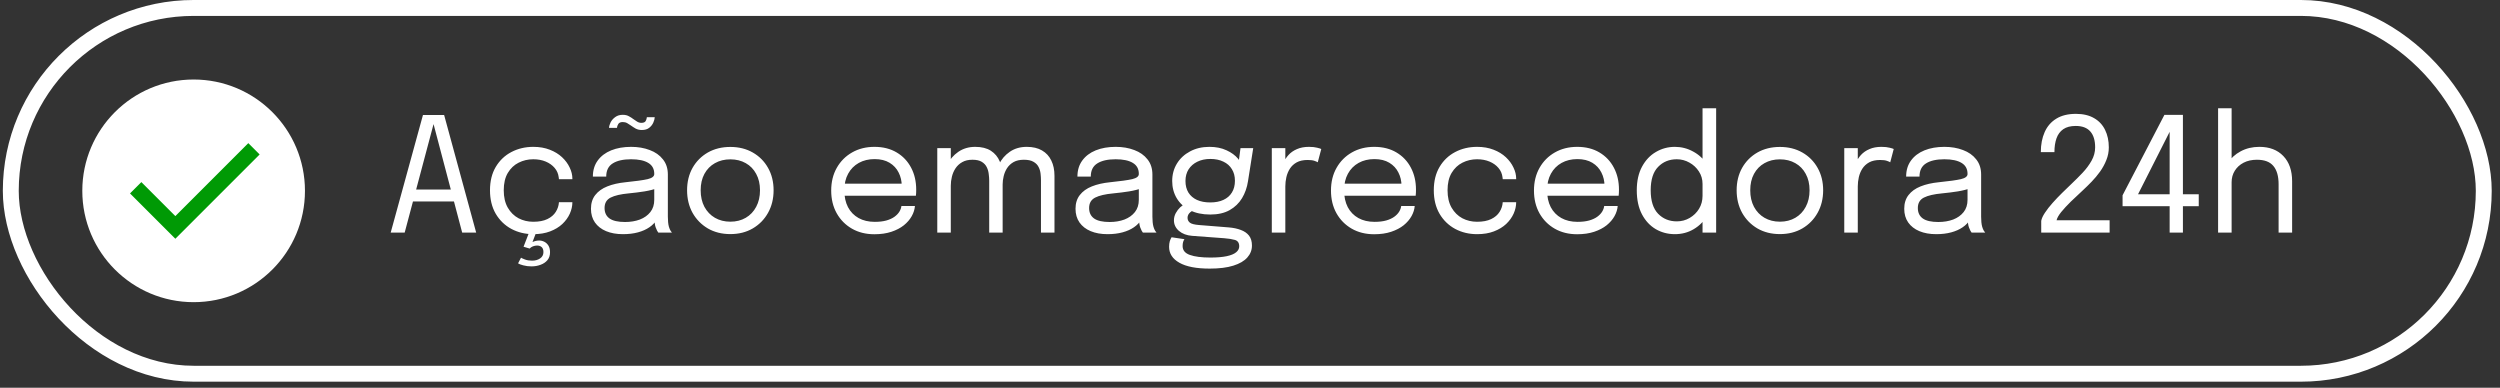
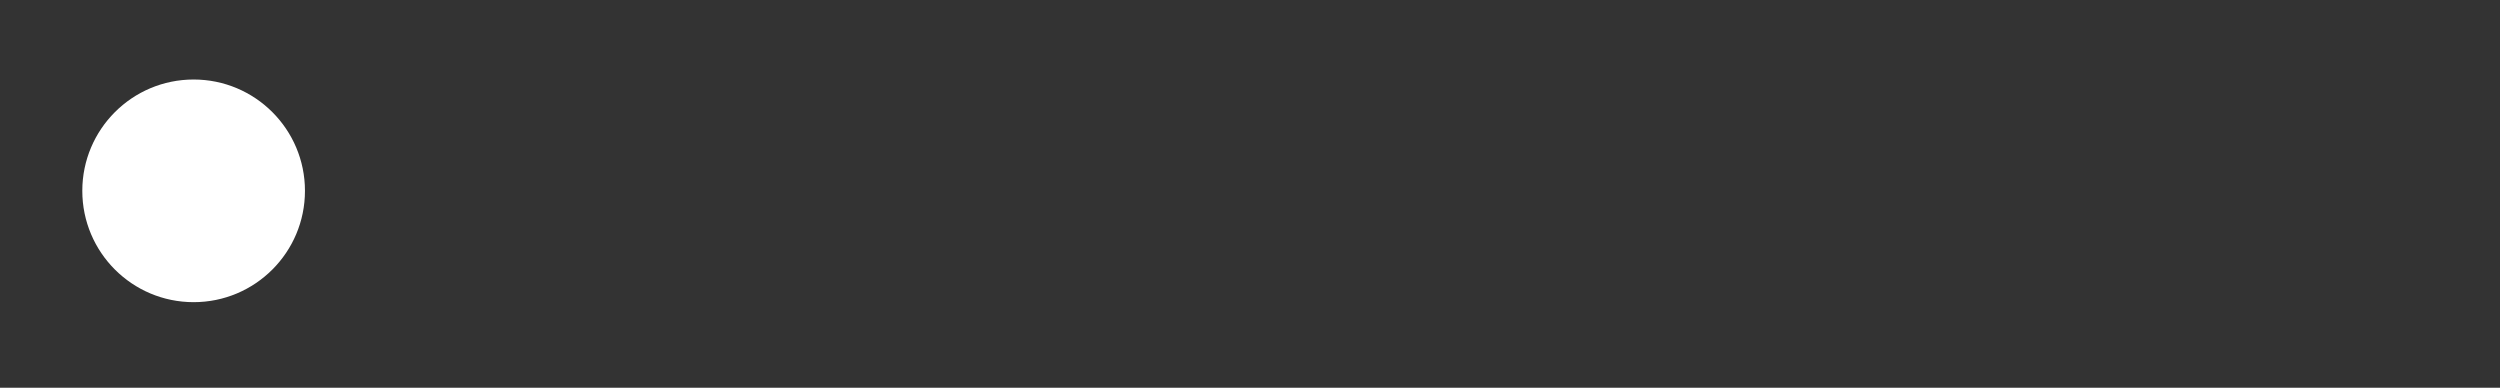
<svg xmlns="http://www.w3.org/2000/svg" width="245" height="38" viewBox="0 0 245 38" fill="none">
  <rect x="0" y="0" width="245" height="38" fill="#333333" stroke="none" />
-   <path d="M38.288 22.793L41.451 11.267H43.524L46.665 22.793H45.293L42.48 12.132H42.496L39.659 22.793H38.288ZM39.924 19.746V18.577H45.052V19.746H39.924ZM52.843 23.572C53.02 23.572 53.188 23.613 53.35 23.697C53.511 23.78 53.643 23.904 53.747 24.071C53.851 24.242 53.903 24.46 53.903 24.725C53.903 25.037 53.817 25.294 53.646 25.497C53.474 25.699 53.251 25.85 52.975 25.949C52.7 26.053 52.404 26.105 52.087 26.105C51.796 26.105 51.526 26.071 51.277 26.003C51.027 25.936 50.858 25.871 50.77 25.808L51.059 25.255C51.131 25.302 51.264 25.362 51.456 25.434C51.653 25.507 51.882 25.544 52.142 25.544C52.453 25.544 52.716 25.471 52.929 25.325C53.147 25.18 53.256 24.972 53.256 24.702C53.256 24.479 53.196 24.315 53.077 24.211C52.962 24.112 52.815 24.063 52.633 24.063C52.503 24.063 52.368 24.089 52.227 24.141C52.087 24.198 51.981 24.271 51.908 24.359L51.308 24.18L51.846 22.793H52.539L52.056 24.055L51.838 24.008C51.885 23.899 52.012 23.798 52.22 23.704C52.427 23.616 52.635 23.572 52.843 23.572ZM52.266 22.948C51.477 22.948 50.76 22.777 50.116 22.434C49.471 22.086 48.96 21.59 48.58 20.946C48.206 20.302 48.019 19.535 48.019 18.647C48.019 17.759 48.206 16.997 48.58 16.364C48.96 15.725 49.471 15.236 50.116 14.899C50.76 14.561 51.477 14.392 52.266 14.392C52.869 14.392 53.407 14.486 53.88 14.673C54.352 14.854 54.752 15.099 55.08 15.405C55.407 15.712 55.656 16.049 55.828 16.418C56.004 16.782 56.093 17.146 56.093 17.509C56.093 17.514 56.093 17.522 56.093 17.533C56.093 17.543 56.093 17.553 56.093 17.564H54.776C54.776 17.538 54.773 17.509 54.768 17.478C54.763 17.442 54.757 17.405 54.752 17.369C54.711 17.021 54.578 16.717 54.355 16.457C54.131 16.192 53.84 15.985 53.482 15.834C53.124 15.683 52.716 15.608 52.259 15.608C51.744 15.608 51.266 15.72 50.825 15.943C50.388 16.161 50.035 16.496 49.765 16.948C49.5 17.395 49.367 17.961 49.367 18.647C49.367 19.328 49.5 19.896 49.765 20.354C50.03 20.811 50.38 21.156 50.817 21.39C51.258 21.619 51.739 21.733 52.259 21.733C52.82 21.733 53.282 21.645 53.646 21.468C54.009 21.291 54.282 21.058 54.464 20.767C54.651 20.47 54.755 20.154 54.776 19.816H56.093C56.093 20.19 56.01 20.564 55.843 20.938C55.677 21.307 55.433 21.645 55.111 21.951C54.789 22.252 54.389 22.494 53.911 22.676C53.438 22.858 52.89 22.948 52.266 22.948ZM61.047 22.948C60.418 22.948 59.868 22.85 59.395 22.652C58.927 22.455 58.564 22.172 58.304 21.803C58.044 21.429 57.914 20.982 57.914 20.463C57.914 19.922 58.054 19.473 58.335 19.114C58.616 18.751 59.01 18.468 59.52 18.265C60.029 18.062 60.621 17.927 61.296 17.86C62.315 17.756 63.039 17.655 63.47 17.556C63.902 17.452 64.117 17.286 64.117 17.057C64.117 17.052 64.117 17.049 64.117 17.049C64.117 17.044 64.117 17.039 64.117 17.034C64.117 16.556 63.922 16.2 63.533 15.966C63.143 15.727 62.58 15.608 61.842 15.608C61.073 15.608 60.475 15.743 60.049 16.013C59.623 16.278 59.41 16.709 59.41 17.307H58.101C58.101 16.688 58.26 16.164 58.577 15.732C58.894 15.296 59.333 14.964 59.894 14.735C60.46 14.506 61.112 14.392 61.849 14.392C62.525 14.392 63.133 14.496 63.673 14.704C64.219 14.906 64.65 15.21 64.967 15.616C65.289 16.016 65.45 16.512 65.45 17.104C65.45 17.213 65.45 17.322 65.45 17.431C65.45 17.535 65.45 17.642 65.45 17.751V21.234C65.45 21.416 65.458 21.593 65.473 21.764C65.489 21.936 65.515 22.086 65.551 22.216C65.598 22.372 65.65 22.499 65.707 22.598C65.764 22.691 65.811 22.756 65.847 22.793H64.515C64.489 22.767 64.45 22.707 64.398 22.613C64.346 22.515 64.296 22.4 64.25 22.271C64.213 22.167 64.185 22.037 64.164 21.881C64.143 21.72 64.133 21.554 64.133 21.382L64.351 21.53C64.19 21.811 63.954 22.058 63.642 22.271C63.335 22.484 62.964 22.65 62.528 22.769C62.091 22.889 61.598 22.948 61.047 22.948ZM61.257 21.756C61.792 21.756 62.276 21.676 62.707 21.515C63.138 21.348 63.481 21.104 63.735 20.782C63.99 20.46 64.117 20.06 64.117 19.582V17.938L64.413 18.437C64.081 18.566 63.665 18.673 63.166 18.756C62.673 18.834 62.156 18.899 61.616 18.951C60.831 19.024 60.239 19.161 59.839 19.364C59.444 19.567 59.247 19.907 59.247 20.385C59.247 20.837 59.41 21.18 59.738 21.413C60.065 21.642 60.572 21.756 61.257 21.756ZM64.164 11.486C64.159 11.641 64.112 11.818 64.024 12.015C63.941 12.208 63.808 12.376 63.626 12.522C63.444 12.667 63.203 12.74 62.902 12.74C62.668 12.74 62.465 12.693 62.294 12.6C62.122 12.501 61.969 12.402 61.834 12.304C61.72 12.221 61.598 12.143 61.468 12.07C61.343 11.997 61.198 11.961 61.031 11.961C60.818 11.961 60.673 12.023 60.595 12.148C60.517 12.273 60.473 12.4 60.462 12.53H59.683C59.694 12.358 59.748 12.174 59.847 11.976C59.951 11.779 60.101 11.61 60.299 11.47C60.496 11.324 60.74 11.252 61.031 11.252C61.27 11.252 61.47 11.299 61.631 11.392C61.798 11.48 61.941 11.571 62.06 11.665C62.185 11.758 62.312 11.844 62.442 11.922C62.572 12 62.709 12.039 62.855 12.039C63.068 12.039 63.208 11.979 63.276 11.86C63.343 11.74 63.382 11.615 63.392 11.486H64.164ZM71.573 22.941C70.742 22.941 70.007 22.756 69.368 22.387C68.734 22.013 68.235 21.504 67.871 20.86C67.513 20.211 67.334 19.473 67.334 18.647C67.334 17.821 67.513 17.088 67.871 16.449C68.235 15.81 68.734 15.309 69.368 14.945C70.007 14.582 70.742 14.4 71.573 14.4C72.404 14.4 73.137 14.582 73.77 14.945C74.409 15.309 74.908 15.81 75.267 16.449C75.63 17.088 75.812 17.821 75.812 18.647C75.812 19.473 75.63 20.211 75.267 20.86C74.908 21.504 74.409 22.013 73.77 22.387C73.137 22.756 72.404 22.941 71.573 22.941ZM71.573 21.725C72.144 21.725 72.648 21.598 73.085 21.343C73.521 21.089 73.861 20.73 74.106 20.268C74.355 19.805 74.48 19.265 74.48 18.647C74.48 18.029 74.355 17.494 74.106 17.042C73.861 16.584 73.521 16.234 73.085 15.99C72.648 15.74 72.144 15.616 71.573 15.616C71.007 15.616 70.503 15.74 70.061 15.99C69.625 16.234 69.282 16.584 69.032 17.042C68.788 17.494 68.666 18.029 68.666 18.647C68.666 19.265 68.788 19.805 69.032 20.268C69.282 20.73 69.625 21.089 70.061 21.343C70.503 21.598 71.007 21.725 71.573 21.725ZM82.206 19.185V18H88.604L88.37 18.39C88.37 18.359 88.37 18.33 88.37 18.304C88.37 18.273 88.37 18.244 88.37 18.218C88.37 17.74 88.269 17.304 88.066 16.909C87.869 16.509 87.573 16.19 87.178 15.951C86.783 15.712 86.294 15.592 85.713 15.592C85.126 15.592 84.609 15.717 84.162 15.966C83.715 16.216 83.367 16.569 83.118 17.026C82.868 17.478 82.744 18.018 82.744 18.647C82.744 19.286 82.863 19.837 83.102 20.299C83.346 20.761 83.692 21.117 84.139 21.367C84.585 21.616 85.115 21.741 85.728 21.741C86.165 21.741 86.544 21.697 86.866 21.608C87.188 21.515 87.453 21.393 87.661 21.242C87.874 21.086 88.035 20.917 88.144 20.735C88.253 20.554 88.318 20.372 88.339 20.19H89.664C89.638 20.522 89.534 20.852 89.352 21.18C89.17 21.507 88.913 21.806 88.58 22.076C88.248 22.341 87.84 22.554 87.357 22.715C86.874 22.876 86.318 22.956 85.689 22.956C84.858 22.956 84.126 22.774 83.492 22.411C82.858 22.047 82.359 21.543 81.996 20.899C81.637 20.255 81.458 19.515 81.458 18.678C81.458 17.831 81.64 17.088 82.003 16.449C82.367 15.805 82.868 15.301 83.507 14.938C84.146 14.574 84.876 14.392 85.697 14.392C86.534 14.392 87.258 14.574 87.871 14.938C88.484 15.301 88.957 15.8 89.29 16.434C89.622 17.062 89.788 17.779 89.788 18.585C89.788 18.668 89.786 18.777 89.781 18.912C89.775 19.047 89.767 19.138 89.757 19.185H82.206ZM96.942 22.793V19.138C96.942 18.816 96.942 18.538 96.942 18.304C96.942 18.065 96.942 17.865 96.942 17.704C96.942 17.501 96.926 17.283 96.895 17.049C96.869 16.811 96.804 16.587 96.7 16.379C96.596 16.166 96.433 15.992 96.209 15.857C95.991 15.722 95.687 15.655 95.297 15.655C94.903 15.655 94.57 15.732 94.3 15.888C94.03 16.039 93.812 16.239 93.645 16.488C93.479 16.738 93.36 17.013 93.287 17.314C93.214 17.61 93.178 17.904 93.178 18.195L92.43 17.891C92.43 17.268 92.56 16.691 92.819 16.161C93.079 15.631 93.443 15.205 93.91 14.883C94.383 14.556 94.936 14.392 95.57 14.392C96.199 14.392 96.71 14.519 97.105 14.774C97.5 15.029 97.791 15.379 97.978 15.826C98.165 16.273 98.259 16.787 98.259 17.369C98.259 17.577 98.259 17.844 98.259 18.172C98.259 18.494 98.259 18.863 98.259 19.278V22.793H96.942ZM91.853 22.793V14.517H93.178V22.793H91.853ZM102.015 22.793V19.138C102.015 18.785 102.015 18.494 102.015 18.265C102.015 18.031 102.015 17.834 102.015 17.673C102.015 17.47 102.002 17.252 101.976 17.018C101.95 16.785 101.885 16.566 101.781 16.364C101.677 16.156 101.511 15.987 101.282 15.857C101.059 15.722 100.745 15.655 100.339 15.655C99.939 15.655 99.604 15.73 99.334 15.881C99.069 16.031 98.856 16.229 98.695 16.473C98.539 16.717 98.427 16.982 98.36 17.268C98.292 17.548 98.259 17.818 98.259 18.078L97.511 17.79C97.511 17.198 97.635 16.644 97.885 16.13C98.139 15.61 98.498 15.192 98.96 14.875C99.428 14.553 99.981 14.392 100.62 14.392C101.217 14.392 101.716 14.509 102.116 14.743C102.521 14.977 102.825 15.306 103.028 15.732C103.236 16.153 103.339 16.655 103.339 17.236C103.339 17.455 103.339 17.725 103.339 18.047C103.339 18.369 103.339 18.733 103.339 19.138V22.793H102.015ZM108.534 22.948C107.905 22.948 107.354 22.85 106.882 22.652C106.414 22.455 106.05 22.172 105.791 21.803C105.531 21.429 105.401 20.982 105.401 20.463C105.401 19.922 105.541 19.473 105.822 19.114C106.102 18.751 106.497 18.468 107.006 18.265C107.515 18.062 108.108 17.927 108.783 17.86C109.801 17.756 110.526 17.655 110.957 17.556C111.388 17.452 111.604 17.286 111.604 17.057C111.604 17.052 111.604 17.049 111.604 17.049C111.604 17.044 111.604 17.039 111.604 17.034C111.604 16.556 111.409 16.2 111.019 15.966C110.63 15.727 110.066 15.608 109.328 15.608C108.56 15.608 107.962 15.743 107.536 16.013C107.11 16.278 106.897 16.709 106.897 17.307H105.588C105.588 16.688 105.746 16.164 106.063 15.732C106.38 15.296 106.819 14.964 107.38 14.735C107.947 14.506 108.599 14.392 109.336 14.392C110.012 14.392 110.619 14.496 111.16 14.704C111.705 14.906 112.136 15.21 112.453 15.616C112.775 16.016 112.936 16.512 112.936 17.104C112.936 17.213 112.936 17.322 112.936 17.431C112.936 17.535 112.936 17.642 112.936 17.751V21.234C112.936 21.416 112.944 21.593 112.96 21.764C112.975 21.936 113.001 22.086 113.038 22.216C113.084 22.372 113.136 22.499 113.194 22.598C113.251 22.691 113.297 22.756 113.334 22.793H112.001C111.975 22.767 111.936 22.707 111.884 22.613C111.832 22.515 111.783 22.4 111.736 22.271C111.7 22.167 111.671 22.037 111.651 21.881C111.63 21.72 111.619 21.554 111.619 21.382L111.838 21.53C111.677 21.811 111.44 22.058 111.129 22.271C110.822 22.484 110.451 22.65 110.014 22.769C109.578 22.889 109.084 22.948 108.534 22.948ZM108.744 21.756C109.279 21.756 109.762 21.676 110.193 21.515C110.625 21.348 110.967 21.104 111.222 20.782C111.477 20.46 111.604 20.06 111.604 19.582V17.938L111.9 18.437C111.568 18.566 111.152 18.673 110.653 18.756C110.16 18.834 109.643 18.899 109.102 18.951C108.318 19.024 107.726 19.161 107.326 19.364C106.931 19.567 106.733 19.907 106.733 20.385C106.733 20.837 106.897 21.18 107.224 21.413C107.552 21.642 108.058 21.756 108.744 21.756ZM120.423 22.286C120.87 22.323 121.262 22.406 121.6 22.535C121.943 22.66 122.21 22.845 122.403 23.089C122.595 23.338 122.691 23.663 122.691 24.063C122.691 24.505 122.54 24.894 122.239 25.232C121.938 25.575 121.48 25.842 120.867 26.034C120.254 26.227 119.483 26.323 118.553 26.323C117.239 26.323 116.246 26.131 115.576 25.746C114.906 25.367 114.571 24.847 114.571 24.188C114.571 23.98 114.594 23.795 114.641 23.634C114.693 23.478 114.75 23.351 114.813 23.252L116.075 23.439C116.033 23.497 115.992 23.582 115.95 23.697C115.914 23.816 115.896 23.954 115.896 24.11C115.896 24.525 116.132 24.816 116.605 24.982C117.078 25.154 117.748 25.24 118.615 25.24C119.265 25.24 119.797 25.195 120.213 25.107C120.628 25.019 120.938 24.892 121.14 24.725C121.343 24.559 121.444 24.364 121.444 24.141C121.444 23.803 121.301 23.593 121.015 23.51C120.735 23.432 120.387 23.377 119.971 23.346L116.823 23.112C116.298 23.071 115.87 22.91 115.537 22.629C115.21 22.343 115.046 21.998 115.046 21.593C115.046 21.343 115.106 21.107 115.226 20.884C115.35 20.66 115.493 20.473 115.654 20.322C115.82 20.166 115.968 20.073 116.098 20.042L117.143 20.517C117.013 20.538 116.852 20.629 116.659 20.79C116.472 20.946 116.379 21.13 116.379 21.343C116.379 21.535 116.454 21.694 116.605 21.819C116.755 21.938 117.054 22.016 117.501 22.052L120.423 22.286ZM121.569 14.517H122.816L122.301 17.774C122.208 18.382 122.013 18.933 121.717 19.426C121.421 19.915 121.015 20.304 120.501 20.595C119.992 20.881 119.361 21.024 118.608 21.024C117.823 21.024 117.153 20.881 116.597 20.595C116.041 20.309 115.615 19.92 115.319 19.426C115.023 18.927 114.875 18.366 114.875 17.743C114.875 17.109 115.028 16.54 115.335 16.036C115.646 15.527 116.078 15.127 116.628 14.836C117.179 14.54 117.81 14.392 118.522 14.392C119.161 14.392 119.719 14.504 120.197 14.727C120.675 14.945 121.052 15.221 121.327 15.553C121.608 15.886 121.764 16.221 121.795 16.558L121.296 16.59L121.569 14.517ZM118.6 19.839C119.104 19.839 119.535 19.756 119.893 19.59C120.257 19.424 120.535 19.182 120.727 18.865C120.925 18.548 121.023 18.164 121.023 17.712C121.023 17.275 120.925 16.899 120.727 16.582C120.535 16.26 120.257 16.013 119.893 15.842C119.535 15.665 119.106 15.577 118.608 15.577C118.13 15.577 117.706 15.668 117.337 15.849C116.974 16.026 116.688 16.275 116.48 16.598C116.278 16.92 116.176 17.299 116.176 17.735C116.176 18.177 116.272 18.556 116.465 18.873C116.662 19.185 116.94 19.424 117.298 19.59C117.662 19.756 118.096 19.839 118.6 19.839ZM124.637 22.793V14.517H125.962V17.057L125.526 16.901C125.557 16.595 125.635 16.294 125.759 15.997C125.884 15.696 126.055 15.426 126.274 15.187C126.497 14.943 126.775 14.751 127.107 14.61C127.44 14.465 127.83 14.392 128.276 14.392C128.609 14.392 128.879 14.421 129.087 14.478C129.3 14.53 129.432 14.571 129.484 14.603L129.141 15.904C129.089 15.868 128.983 15.821 128.822 15.764C128.666 15.707 128.443 15.678 128.152 15.678C127.72 15.678 127.362 15.756 127.076 15.912C126.796 16.068 126.572 16.275 126.406 16.535C126.245 16.79 126.131 17.068 126.063 17.369C125.996 17.67 125.962 17.969 125.962 18.265V22.793H124.637ZM131.184 19.185V18H137.582L137.348 18.39C137.348 18.359 137.348 18.33 137.348 18.304C137.348 18.273 137.348 18.244 137.348 18.218C137.348 17.74 137.247 17.304 137.044 16.909C136.847 16.509 136.551 16.19 136.156 15.951C135.761 15.712 135.273 15.592 134.691 15.592C134.104 15.592 133.587 15.717 133.14 15.966C132.693 16.216 132.345 16.569 132.096 17.026C131.847 17.478 131.722 18.018 131.722 18.647C131.722 19.286 131.841 19.837 132.08 20.299C132.325 20.761 132.67 21.117 133.117 21.367C133.564 21.616 134.093 21.741 134.707 21.741C135.143 21.741 135.522 21.697 135.844 21.608C136.166 21.515 136.431 21.393 136.639 21.242C136.852 21.086 137.013 20.917 137.122 20.735C137.231 20.554 137.296 20.372 137.317 20.19H138.642C138.616 20.522 138.512 20.852 138.33 21.18C138.148 21.507 137.891 21.806 137.559 22.076C137.226 22.341 136.818 22.554 136.335 22.715C135.852 22.876 135.296 22.956 134.668 22.956C133.836 22.956 133.104 22.774 132.47 22.411C131.836 22.047 131.337 21.543 130.974 20.899C130.615 20.255 130.436 19.515 130.436 18.678C130.436 17.831 130.618 17.088 130.982 16.449C131.345 15.805 131.847 15.301 132.486 14.938C133.125 14.574 133.855 14.392 134.675 14.392C135.512 14.392 136.236 14.574 136.849 14.938C137.463 15.301 137.935 15.8 138.268 16.434C138.6 17.062 138.766 17.779 138.766 18.585C138.766 18.668 138.764 18.777 138.759 18.912C138.754 19.047 138.746 19.138 138.735 19.185H131.184ZM144.759 22.948C143.969 22.948 143.252 22.777 142.608 22.434C141.964 22.086 141.452 21.59 141.073 20.946C140.699 20.302 140.512 19.535 140.512 18.647C140.512 17.759 140.699 16.997 141.073 16.364C141.452 15.725 141.964 15.236 142.608 14.899C143.252 14.561 143.969 14.392 144.759 14.392C145.361 14.392 145.899 14.486 146.372 14.673C146.845 14.854 147.245 15.099 147.572 15.405C147.899 15.712 148.149 16.049 148.32 16.418C148.497 16.782 148.585 17.146 148.585 17.509C148.585 17.514 148.585 17.522 148.585 17.533C148.585 17.543 148.585 17.553 148.585 17.564H147.268C147.268 17.538 147.265 17.509 147.26 17.478C147.255 17.442 147.25 17.405 147.245 17.369C147.203 17.021 147.071 16.717 146.847 16.457C146.624 16.192 146.333 15.985 145.974 15.834C145.616 15.683 145.208 15.608 144.751 15.608C144.237 15.608 143.759 15.72 143.317 15.943C142.881 16.161 142.528 16.496 142.257 16.948C141.992 17.395 141.86 17.961 141.86 18.647C141.86 19.328 141.992 19.896 142.257 20.354C142.522 20.811 142.873 21.156 143.309 21.39C143.751 21.619 144.232 21.733 144.751 21.733C145.312 21.733 145.774 21.645 146.138 21.468C146.502 21.291 146.775 21.058 146.956 20.767C147.143 20.47 147.247 20.154 147.268 19.816H148.585C148.585 20.19 148.502 20.564 148.336 20.938C148.169 21.307 147.925 21.645 147.603 21.951C147.281 22.252 146.881 22.494 146.403 22.676C145.93 22.858 145.382 22.948 144.759 22.948ZM151.077 19.185V18H157.475L157.241 18.39C157.241 18.359 157.241 18.33 157.241 18.304C157.241 18.273 157.241 18.244 157.241 18.218C157.241 17.74 157.14 17.304 156.937 16.909C156.74 16.509 156.443 16.19 156.049 15.951C155.654 15.712 155.165 15.592 154.584 15.592C153.997 15.592 153.48 15.717 153.033 15.966C152.586 16.216 152.238 16.569 151.989 17.026C151.739 17.478 151.615 18.018 151.615 18.647C151.615 19.286 151.734 19.837 151.973 20.299C152.217 20.761 152.563 21.117 153.009 21.367C153.456 21.616 153.986 21.741 154.599 21.741C155.036 21.741 155.415 21.697 155.737 21.608C156.059 21.515 156.324 21.393 156.532 21.242C156.745 21.086 156.906 20.917 157.015 20.735C157.124 20.554 157.189 20.372 157.21 20.19H158.534C158.508 20.522 158.405 20.852 158.223 21.18C158.041 21.507 157.784 21.806 157.451 22.076C157.119 22.341 156.711 22.554 156.228 22.715C155.745 22.876 155.189 22.956 154.56 22.956C153.729 22.956 152.996 22.774 152.363 22.411C151.729 22.047 151.23 21.543 150.866 20.899C150.508 20.255 150.329 19.515 150.329 18.678C150.329 17.831 150.511 17.088 150.874 16.449C151.238 15.805 151.739 15.301 152.378 14.938C153.017 14.574 153.747 14.392 154.568 14.392C155.404 14.392 156.129 14.574 156.742 14.938C157.355 15.301 157.828 15.8 158.16 16.434C158.493 17.062 158.659 17.779 158.659 18.585C158.659 18.668 158.657 18.777 158.651 18.912C158.646 19.047 158.638 19.138 158.628 19.185H151.077ZM164.137 22.948C163.457 22.948 162.833 22.785 162.267 22.458C161.701 22.125 161.249 21.639 160.911 21C160.573 20.356 160.404 19.572 160.404 18.647C160.404 17.738 160.576 16.966 160.919 16.332C161.262 15.699 161.716 15.218 162.283 14.891C162.849 14.558 163.467 14.392 164.137 14.392C164.776 14.392 165.374 14.545 165.929 14.852C166.491 15.153 166.943 15.574 167.285 16.114C167.628 16.655 167.8 17.281 167.8 17.992C167.8 18.008 167.8 18.023 167.8 18.039C167.8 18.055 167.8 18.07 167.8 18.086L166.849 18.125C166.849 18.109 166.849 18.094 166.849 18.078C166.849 18.057 166.849 18.039 166.849 18.023C166.849 17.572 166.73 17.164 166.491 16.8C166.257 16.436 165.948 16.148 165.563 15.935C165.179 15.717 164.766 15.608 164.324 15.608C163.586 15.608 162.976 15.857 162.493 16.356C162.01 16.849 161.768 17.613 161.768 18.647C161.768 19.676 162.01 20.442 162.493 20.946C162.981 21.445 163.592 21.694 164.324 21.694C164.787 21.694 165.207 21.582 165.587 21.359C165.971 21.135 166.278 20.837 166.506 20.463C166.735 20.083 166.849 19.66 166.849 19.192L167.8 19.216C167.8 19.922 167.636 20.559 167.309 21.125C166.981 21.686 166.54 22.13 165.984 22.458C165.433 22.785 164.818 22.948 164.137 22.948ZM166.849 22.793V10.613H168.182V22.793H166.849ZM174.43 22.941C173.599 22.941 172.864 22.756 172.225 22.387C171.591 22.013 171.092 21.504 170.729 20.86C170.37 20.211 170.191 19.473 170.191 18.647C170.191 17.821 170.37 17.088 170.729 16.449C171.092 15.81 171.591 15.309 172.225 14.945C172.864 14.582 173.599 14.4 174.43 14.4C175.261 14.4 175.994 14.582 176.628 14.945C177.267 15.309 177.765 15.81 178.124 16.449C178.488 17.088 178.669 17.821 178.669 18.647C178.669 19.473 178.488 20.211 178.124 20.86C177.765 21.504 177.267 22.013 176.628 22.387C175.994 22.756 175.261 22.941 174.43 22.941ZM174.43 21.725C175.002 21.725 175.506 21.598 175.942 21.343C176.378 21.089 176.719 20.73 176.963 20.268C177.212 19.805 177.337 19.265 177.337 18.647C177.337 18.029 177.212 17.494 176.963 17.042C176.719 16.584 176.378 16.234 175.942 15.99C175.506 15.74 175.002 15.616 174.43 15.616C173.864 15.616 173.36 15.74 172.918 15.99C172.482 16.234 172.139 16.584 171.89 17.042C171.646 17.494 171.524 18.029 171.524 18.647C171.524 19.265 171.646 19.805 171.89 20.268C172.139 20.73 172.482 21.089 172.918 21.343C173.36 21.598 173.864 21.725 174.43 21.725ZM180.738 22.793V14.517H182.063V17.057L181.627 16.901C181.658 16.595 181.736 16.294 181.861 15.997C181.985 15.696 182.157 15.426 182.375 15.187C182.598 14.943 182.876 14.751 183.209 14.61C183.541 14.465 183.931 14.392 184.378 14.392C184.71 14.392 184.98 14.421 185.188 14.478C185.401 14.53 185.533 14.571 185.585 14.603L185.243 15.904C185.191 15.868 185.084 15.821 184.923 15.764C184.767 15.707 184.544 15.678 184.253 15.678C183.822 15.678 183.463 15.756 183.177 15.912C182.897 16.068 182.674 16.275 182.507 16.535C182.346 16.79 182.232 17.068 182.164 17.369C182.097 17.67 182.063 17.969 182.063 18.265V22.793H180.738ZM189.748 22.948C189.119 22.948 188.569 22.85 188.096 22.652C187.628 22.455 187.265 22.172 187.005 21.803C186.745 21.429 186.615 20.982 186.615 20.463C186.615 19.922 186.756 19.473 187.036 19.114C187.317 18.751 187.711 18.468 188.221 18.265C188.73 18.062 189.322 17.927 189.997 17.86C191.016 17.756 191.74 17.655 192.171 17.556C192.603 17.452 192.818 17.286 192.818 17.057C192.818 17.052 192.818 17.049 192.818 17.049C192.818 17.044 192.818 17.039 192.818 17.034C192.818 16.556 192.623 16.2 192.234 15.966C191.844 15.727 191.28 15.608 190.543 15.608C189.774 15.608 189.176 15.743 188.75 16.013C188.324 16.278 188.111 16.709 188.111 17.307H186.802C186.802 16.688 186.961 16.164 187.278 15.732C187.595 15.296 188.034 14.964 188.595 14.735C189.161 14.506 189.813 14.392 190.551 14.392C191.226 14.392 191.834 14.496 192.374 14.704C192.92 14.906 193.351 15.21 193.668 15.616C193.99 16.016 194.151 16.512 194.151 17.104C194.151 17.213 194.151 17.322 194.151 17.431C194.151 17.535 194.151 17.642 194.151 17.751V21.234C194.151 21.416 194.159 21.593 194.174 21.764C194.19 21.936 194.216 22.086 194.252 22.216C194.299 22.372 194.351 22.499 194.408 22.598C194.465 22.691 194.512 22.756 194.548 22.793H193.216C193.19 22.767 193.151 22.707 193.099 22.613C193.047 22.515 192.997 22.4 192.951 22.271C192.914 22.167 192.886 22.037 192.865 21.881C192.844 21.72 192.834 21.554 192.834 21.382L193.052 21.53C192.891 21.811 192.655 22.058 192.343 22.271C192.036 22.484 191.665 22.65 191.229 22.769C190.792 22.889 190.299 22.948 189.748 22.948ZM189.958 21.756C190.493 21.756 190.977 21.676 191.408 21.515C191.839 21.348 192.182 21.104 192.436 20.782C192.691 20.46 192.818 20.06 192.818 19.582V17.938L193.114 18.437C192.782 18.566 192.366 18.673 191.868 18.756C191.374 18.834 190.857 18.899 190.317 18.951C189.532 19.024 188.94 19.161 188.54 19.364C188.145 19.567 187.948 19.907 187.948 20.385C187.948 20.837 188.111 21.18 188.439 21.413C188.766 21.642 189.273 21.756 189.958 21.756ZM200.04 22.793V21.647C200.082 21.413 200.204 21.146 200.406 20.845C200.609 20.538 200.858 20.218 201.154 19.886C201.451 19.553 201.762 19.226 202.09 18.904C202.422 18.577 202.734 18.276 203.025 18C203.388 17.657 203.744 17.301 204.092 16.933C204.446 16.558 204.739 16.164 204.973 15.748C205.207 15.332 205.324 14.896 205.324 14.439C205.324 13.758 205.165 13.239 204.848 12.88C204.531 12.522 204.056 12.343 203.422 12.343C202.913 12.343 202.505 12.449 202.199 12.662C201.892 12.875 201.671 13.174 201.536 13.558C201.401 13.943 201.334 14.392 201.334 14.906H200.001C200.001 14.164 200.126 13.512 200.375 12.95C200.625 12.384 201.004 11.945 201.513 11.633C202.022 11.317 202.664 11.158 203.438 11.158C204.149 11.158 204.744 11.299 205.222 11.579C205.7 11.854 206.059 12.239 206.298 12.732C206.542 13.226 206.664 13.797 206.664 14.447C206.664 14.873 206.583 15.286 206.422 15.686C206.266 16.081 206.061 16.457 205.807 16.816C205.552 17.169 205.277 17.499 204.981 17.805C204.69 18.107 204.412 18.379 204.147 18.624C203.721 19.013 203.318 19.392 202.939 19.761C202.565 20.13 202.251 20.47 201.996 20.782C201.747 21.094 201.596 21.361 201.544 21.585H206.742V22.793H200.04ZM212.625 22.793V20.206H208.012V19.138L212.111 11.259H213.926V19.037H215.477V20.206H213.926V22.793H212.625ZM209.165 19.753L208.728 19.037H212.625V12.179L212.96 12.257L209.165 19.753ZM223.303 22.793V19.715C223.303 19.569 223.303 19.398 223.303 19.2C223.303 18.998 223.303 18.795 223.303 18.592C223.303 18.385 223.303 18.208 223.303 18.062C223.303 17.268 223.132 16.668 222.789 16.262C222.451 15.857 221.914 15.655 221.176 15.655C220.682 15.655 220.249 15.751 219.875 15.943C219.506 16.135 219.217 16.398 219.01 16.73C218.802 17.062 218.698 17.439 218.698 17.86L217.856 17.603C217.856 17.011 218.01 16.473 218.316 15.99C218.628 15.501 219.051 15.114 219.586 14.829C220.127 14.538 220.737 14.392 221.418 14.392C222.41 14.392 223.192 14.691 223.763 15.288C224.34 15.886 224.628 16.712 224.628 17.766C224.628 18.042 224.628 18.359 224.628 18.717C224.628 19.076 224.628 19.452 224.628 19.847V22.793H223.303ZM217.373 22.793V10.613H218.698V22.793H217.373Z" fill="white" />
-   <rect x="1.057" y="0.779" width="242.352" height="35.846" rx="17.923" stroke="white" stroke-width="1.559" />
  <circle cx="18.976" cy="18.702" r="10.91" fill="white" />
-   <path d="M17.184 23.398L12.742 18.956L13.853 17.845L17.184 21.177L24.334 14.027L25.444 15.137L17.184 23.398Z" fill="#009A05" />
</svg>